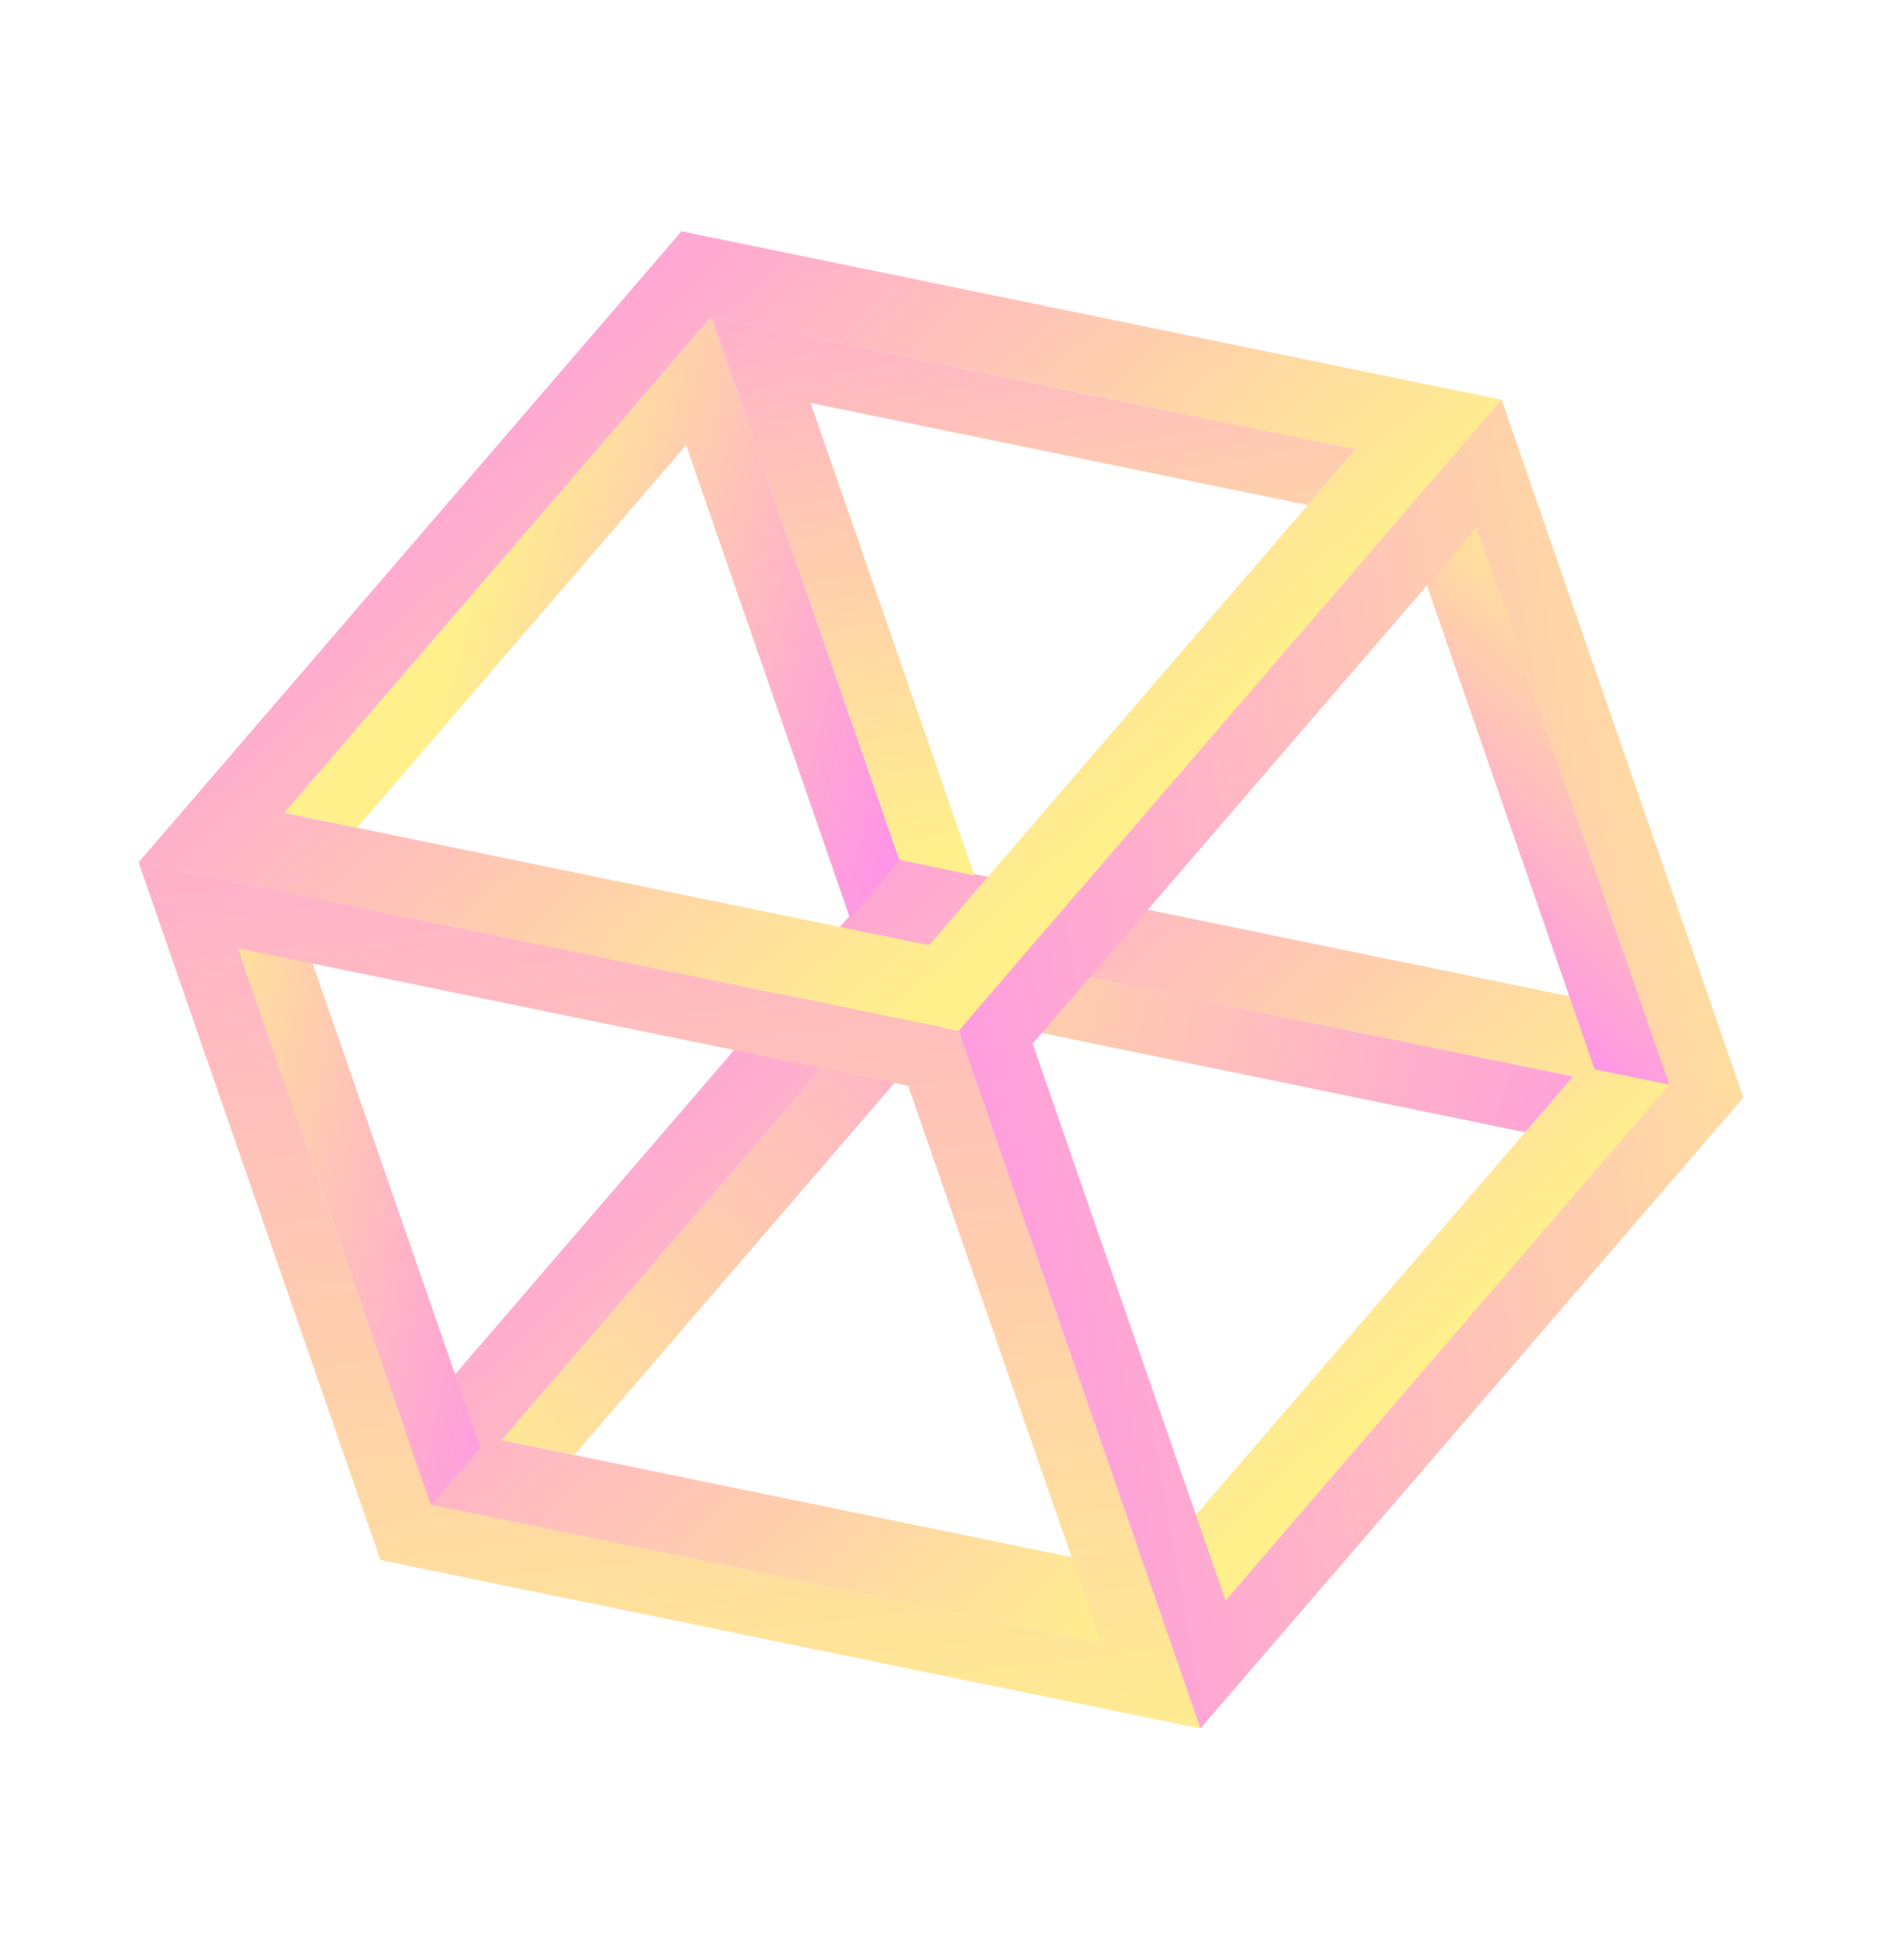
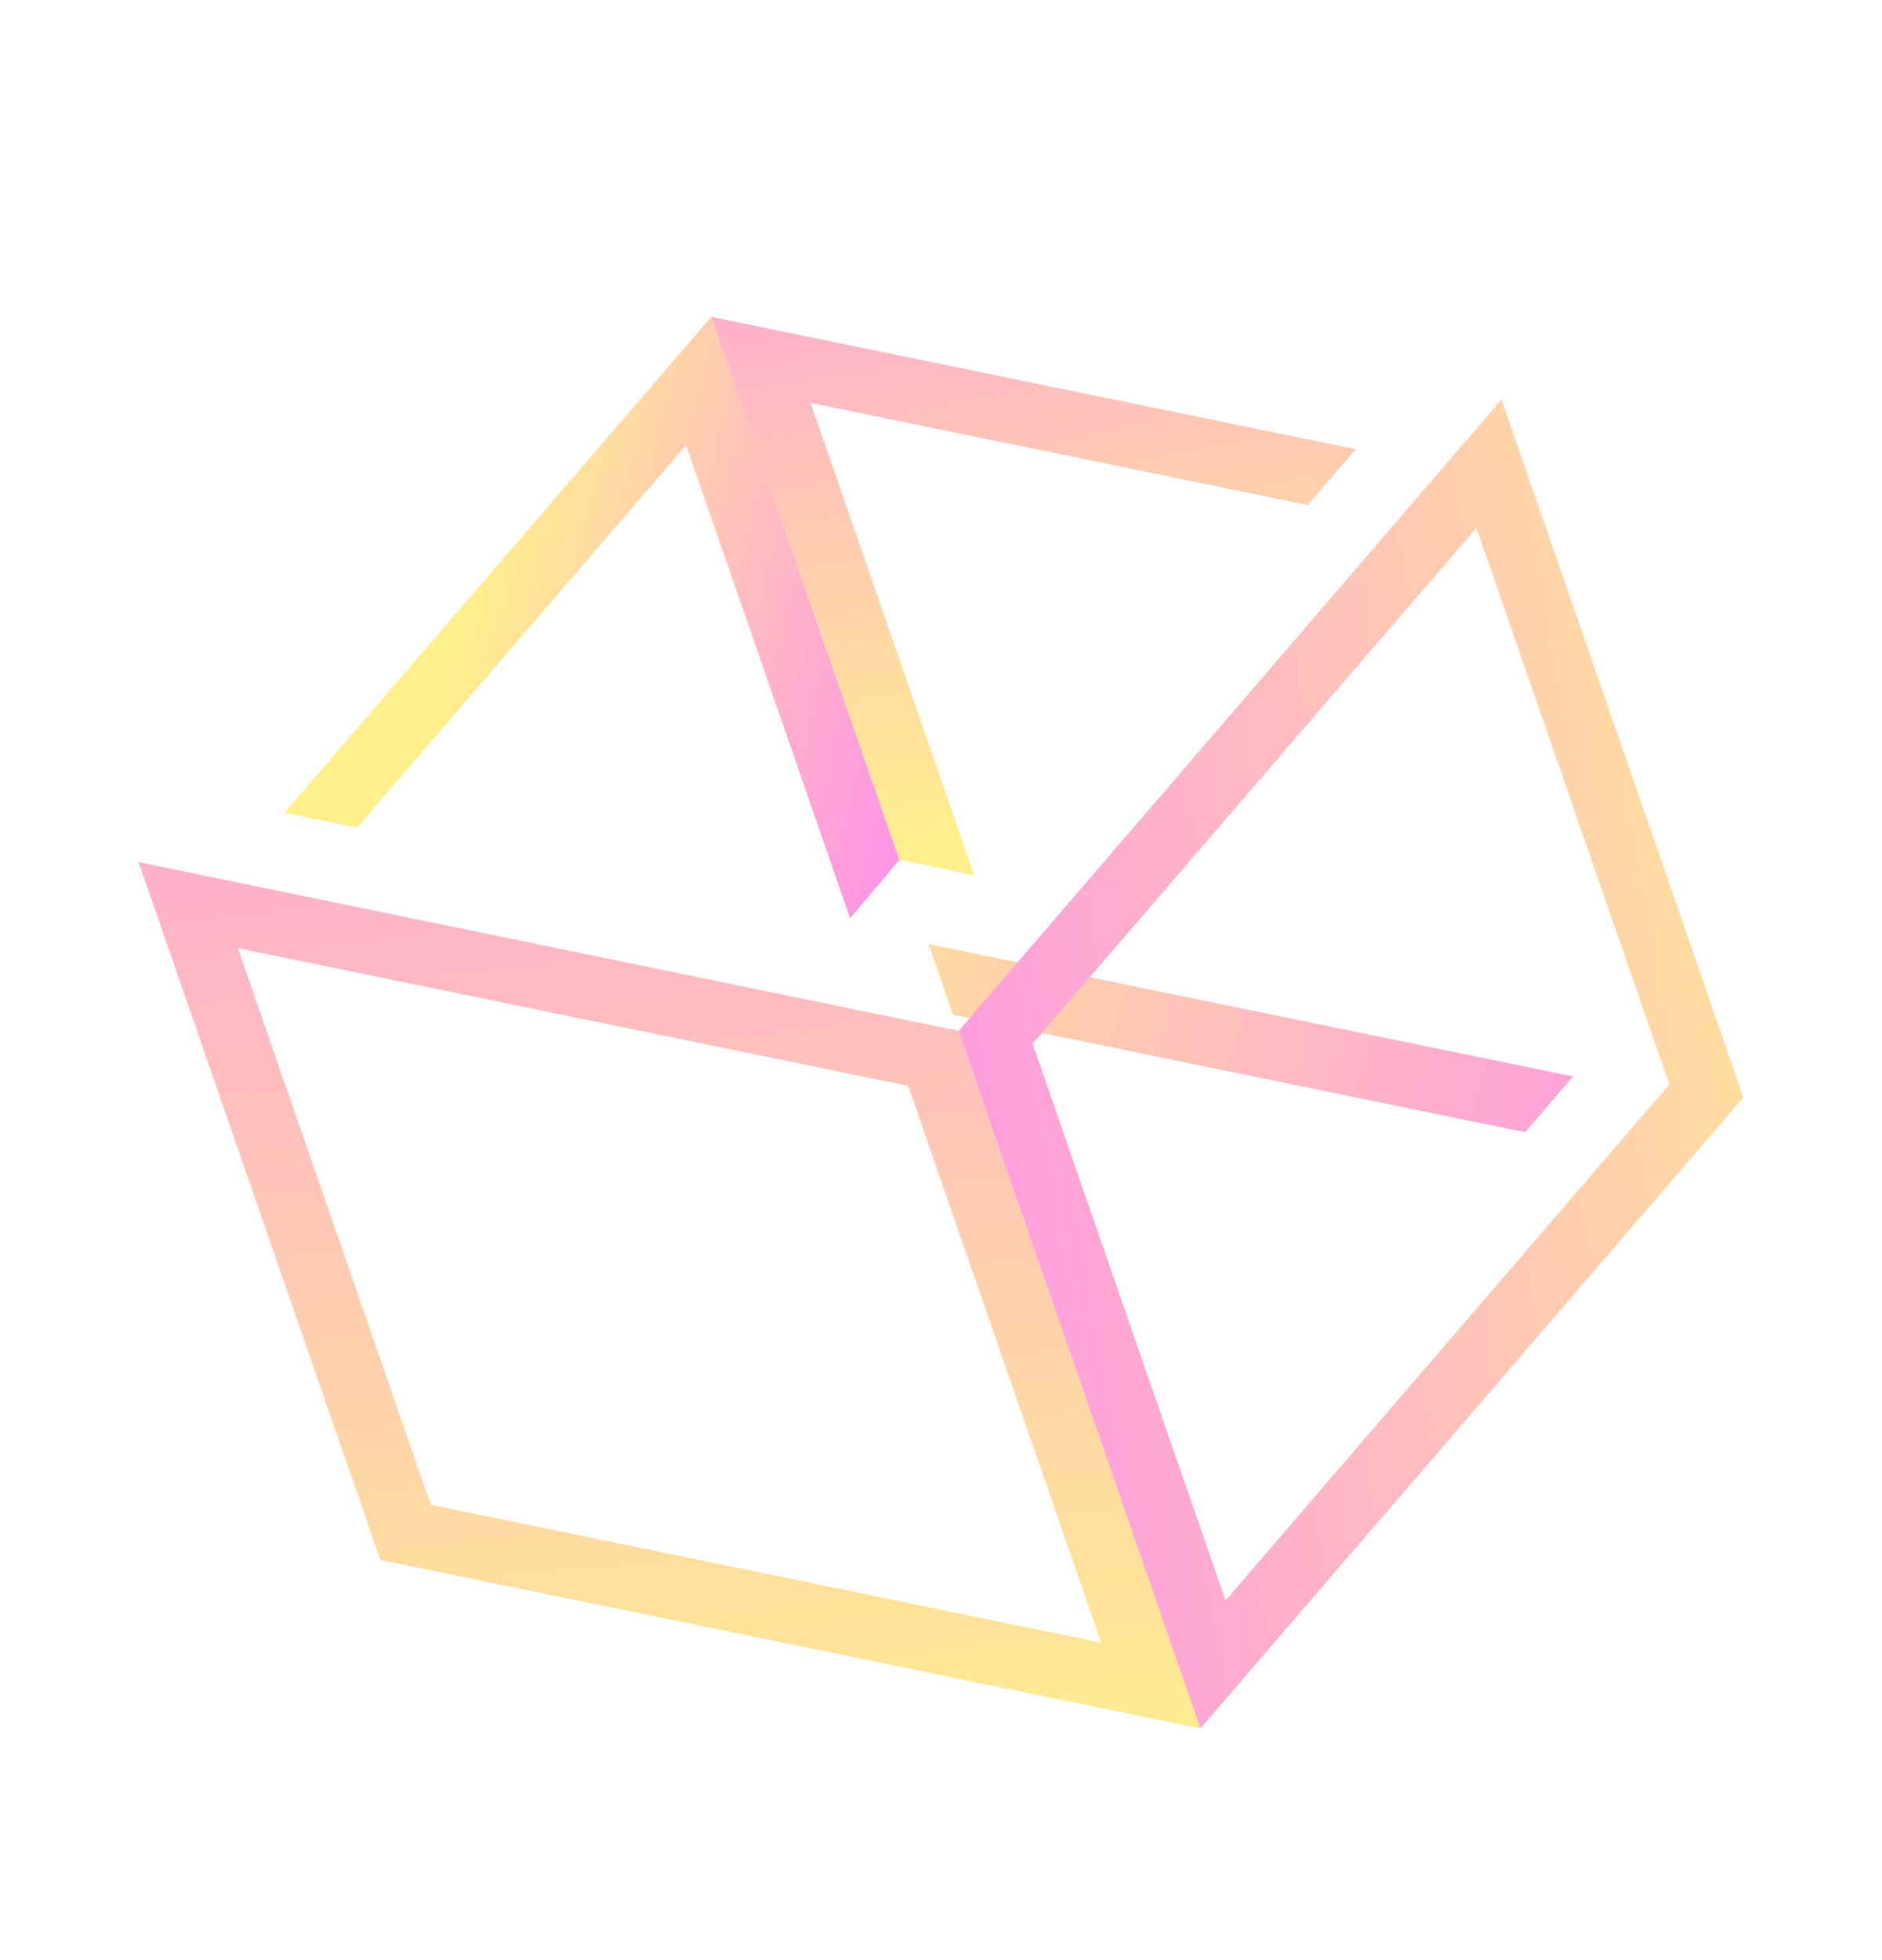
<svg xmlns="http://www.w3.org/2000/svg" width="73" height="76" viewBox="0 0 73 76" fill="none">
  <g opacity="0.45" filter="url(#filter0_f)">
-     <path fill-rule="evenodd" clip-rule="evenodd" d="M36.019 36.612L19.465 55.846L44.467 60.981L61.02 41.747L36.019 36.612ZM13.807 57.766L45.617 64.3L66.679 39.828L34.868 33.294L13.807 57.766Z" fill="url(#paint0_linear)" />
-     <path d="M36.969 39.352L36.02 36.612L19.469 55.842L22.276 56.423L36.969 39.352Z" fill="url(#paint1_linear)" />
    <path d="M36.969 39.352L36.02 36.612L61.016 41.745L59.16 43.909L36.969 39.352Z" fill="url(#paint2_linear)" />
-     <path fill-rule="evenodd" clip-rule="evenodd" d="M27.587 12.287L11.034 31.521L36.035 36.657L52.589 17.423L27.587 12.287ZM5.375 33.441L37.185 39.975L58.247 15.503L26.437 8.969L5.375 33.441Z" fill="url(#paint3_linear)" />
    <path fill-rule="evenodd" clip-rule="evenodd" d="M27.586 12.288L27.66 12.501L28.536 15.027L34.886 33.344L32.974 35.614L26.612 17.262L13.843 32.099L11.035 31.518L27.586 12.288Z" fill="url(#paint4_linear)" />
    <path fill-rule="evenodd" clip-rule="evenodd" d="M27.586 12.288L28.536 15.027L28.536 15.027L34.885 33.343L37.794 33.951L31.441 15.624L50.727 19.585L52.583 17.421L27.586 12.288Z" fill="url(#paint5_linear)" />
-     <path d="M11.156 34.562L9.234 36.796L16.71 58.363L18.633 56.129L11.156 34.562Z" fill="url(#paint6_linear)" />
-     <path d="M54.377 19.898L57.28 20.494L64.757 42.061L61.853 41.465L54.377 19.898Z" fill="url(#paint7_linear)" />
    <path fill-rule="evenodd" clip-rule="evenodd" d="M5.373 33.433L6.323 36.172L13.806 57.757L14.091 58.582L14.561 59.938L14.755 60.497L46.564 67.03L45.617 64.3L45.617 64.3L38.131 42.706L38.131 42.706L37.185 39.976L37.185 39.976L37.185 39.976L36.874 39.912L5.373 33.433ZM16.709 58.354L42.714 63.703L35.228 42.109L9.226 36.769L16.709 58.354Z" fill="url(#paint8_linear)" />
    <path fill-rule="evenodd" clip-rule="evenodd" d="M37.184 39.976L37.184 39.976L38.13 42.706L38.13 42.706L45.617 64.3L45.616 64.3L46.563 67.03L67.623 42.559L67.429 42L66.674 39.82L59.191 18.235L58.241 15.495L37.912 39.13L37.184 39.975L37.184 39.976ZM40.053 40.472L47.538 62.066L64.751 42.054L57.269 20.468L40.053 40.472Z" fill="url(#paint9_linear)" />
  </g>
  <defs>
    <filter id="filter0_f" x="-5" y="-5" width="83" height="86" filterUnits="userSpaceOnUse" color-interpolation-filters="sRGB">
      <feFlood flood-opacity="0" result="BackgroundImageFix" />
      <feBlend mode="normal" in="SourceGraphic" in2="BackgroundImageFix" result="shape" />
      <feGaussianBlur stdDeviation="2.5" result="effect1_foregroundBlur" />
    </filter>
    <linearGradient id="paint0_linear" x1="16.581" y1="39.498" x2="41.211" y2="65.965" gradientUnits="userSpaceOnUse">
      <stop stop-color="#FF0CCE" />
      <stop offset="1" stop-color="#FFDE00" />
    </linearGradient>
    <linearGradient id="paint1_linear" x1="45.072" y1="29.703" x2="15.935" y2="57.735" gradientUnits="userSpaceOnUse">
      <stop stop-color="#FF0CCE" />
      <stop offset="1" stop-color="#FFDE00" />
    </linearGradient>
    <linearGradient id="paint2_linear" x1="67.425" y1="47.424" x2="25.183" y2="36.431" gradientUnits="userSpaceOnUse">
      <stop stop-color="#FF0CCE" />
      <stop offset="1" stop-color="#FFDE00" />
    </linearGradient>
    <linearGradient id="paint3_linear" x1="8.149" y1="15.174" x2="32.779" y2="41.64" gradientUnits="userSpaceOnUse">
      <stop stop-color="#FF0CCE" />
      <stop offset="1" stop-color="#FFDE00" />
    </linearGradient>
    <linearGradient id="paint4_linear" x1="34.414" y1="35.876" x2="16.023" y2="31.245" gradientUnits="userSpaceOnUse">
      <stop stop-color="#FF0CCE" />
      <stop offset="1" stop-color="#FFDE00" />
    </linearGradient>
    <linearGradient id="paint5_linear" x1="38.479" y1="-0.099" x2="44.298" y2="31.517" gradientUnits="userSpaceOnUse">
      <stop stop-color="#FF0CCE" />
      <stop offset="1" stop-color="#FFDE00" />
    </linearGradient>
    <linearGradient id="paint6_linear" x1="20.207" y1="60.67" x2="1.888" y2="57.206" gradientUnits="userSpaceOnUse">
      <stop stop-color="#FF0CCE" />
      <stop offset="1" stop-color="#FFDE00" />
    </linearGradient>
    <linearGradient id="paint7_linear" x1="64.243" y1="44.468" x2="74.644" y2="32.603" gradientUnits="userSpaceOnUse">
      <stop stop-color="#FF0CCE" />
      <stop offset="1" stop-color="#FFDE00" />
    </linearGradient>
    <linearGradient id="paint8_linear" x1="17.56" y1="12.843" x2="24.344" y2="72.538" gradientUnits="userSpaceOnUse">
      <stop stop-color="#FF0CCE" />
      <stop offset="1" stop-color="#FFDE00" />
    </linearGradient>
    <linearGradient id="paint9_linear" x1="37.722" y1="74.023" x2="80.795" y2="66.556" gradientUnits="userSpaceOnUse">
      <stop stop-color="#FF0CCE" />
      <stop offset="1" stop-color="#FFDE00" />
    </linearGradient>
  </defs>
</svg>